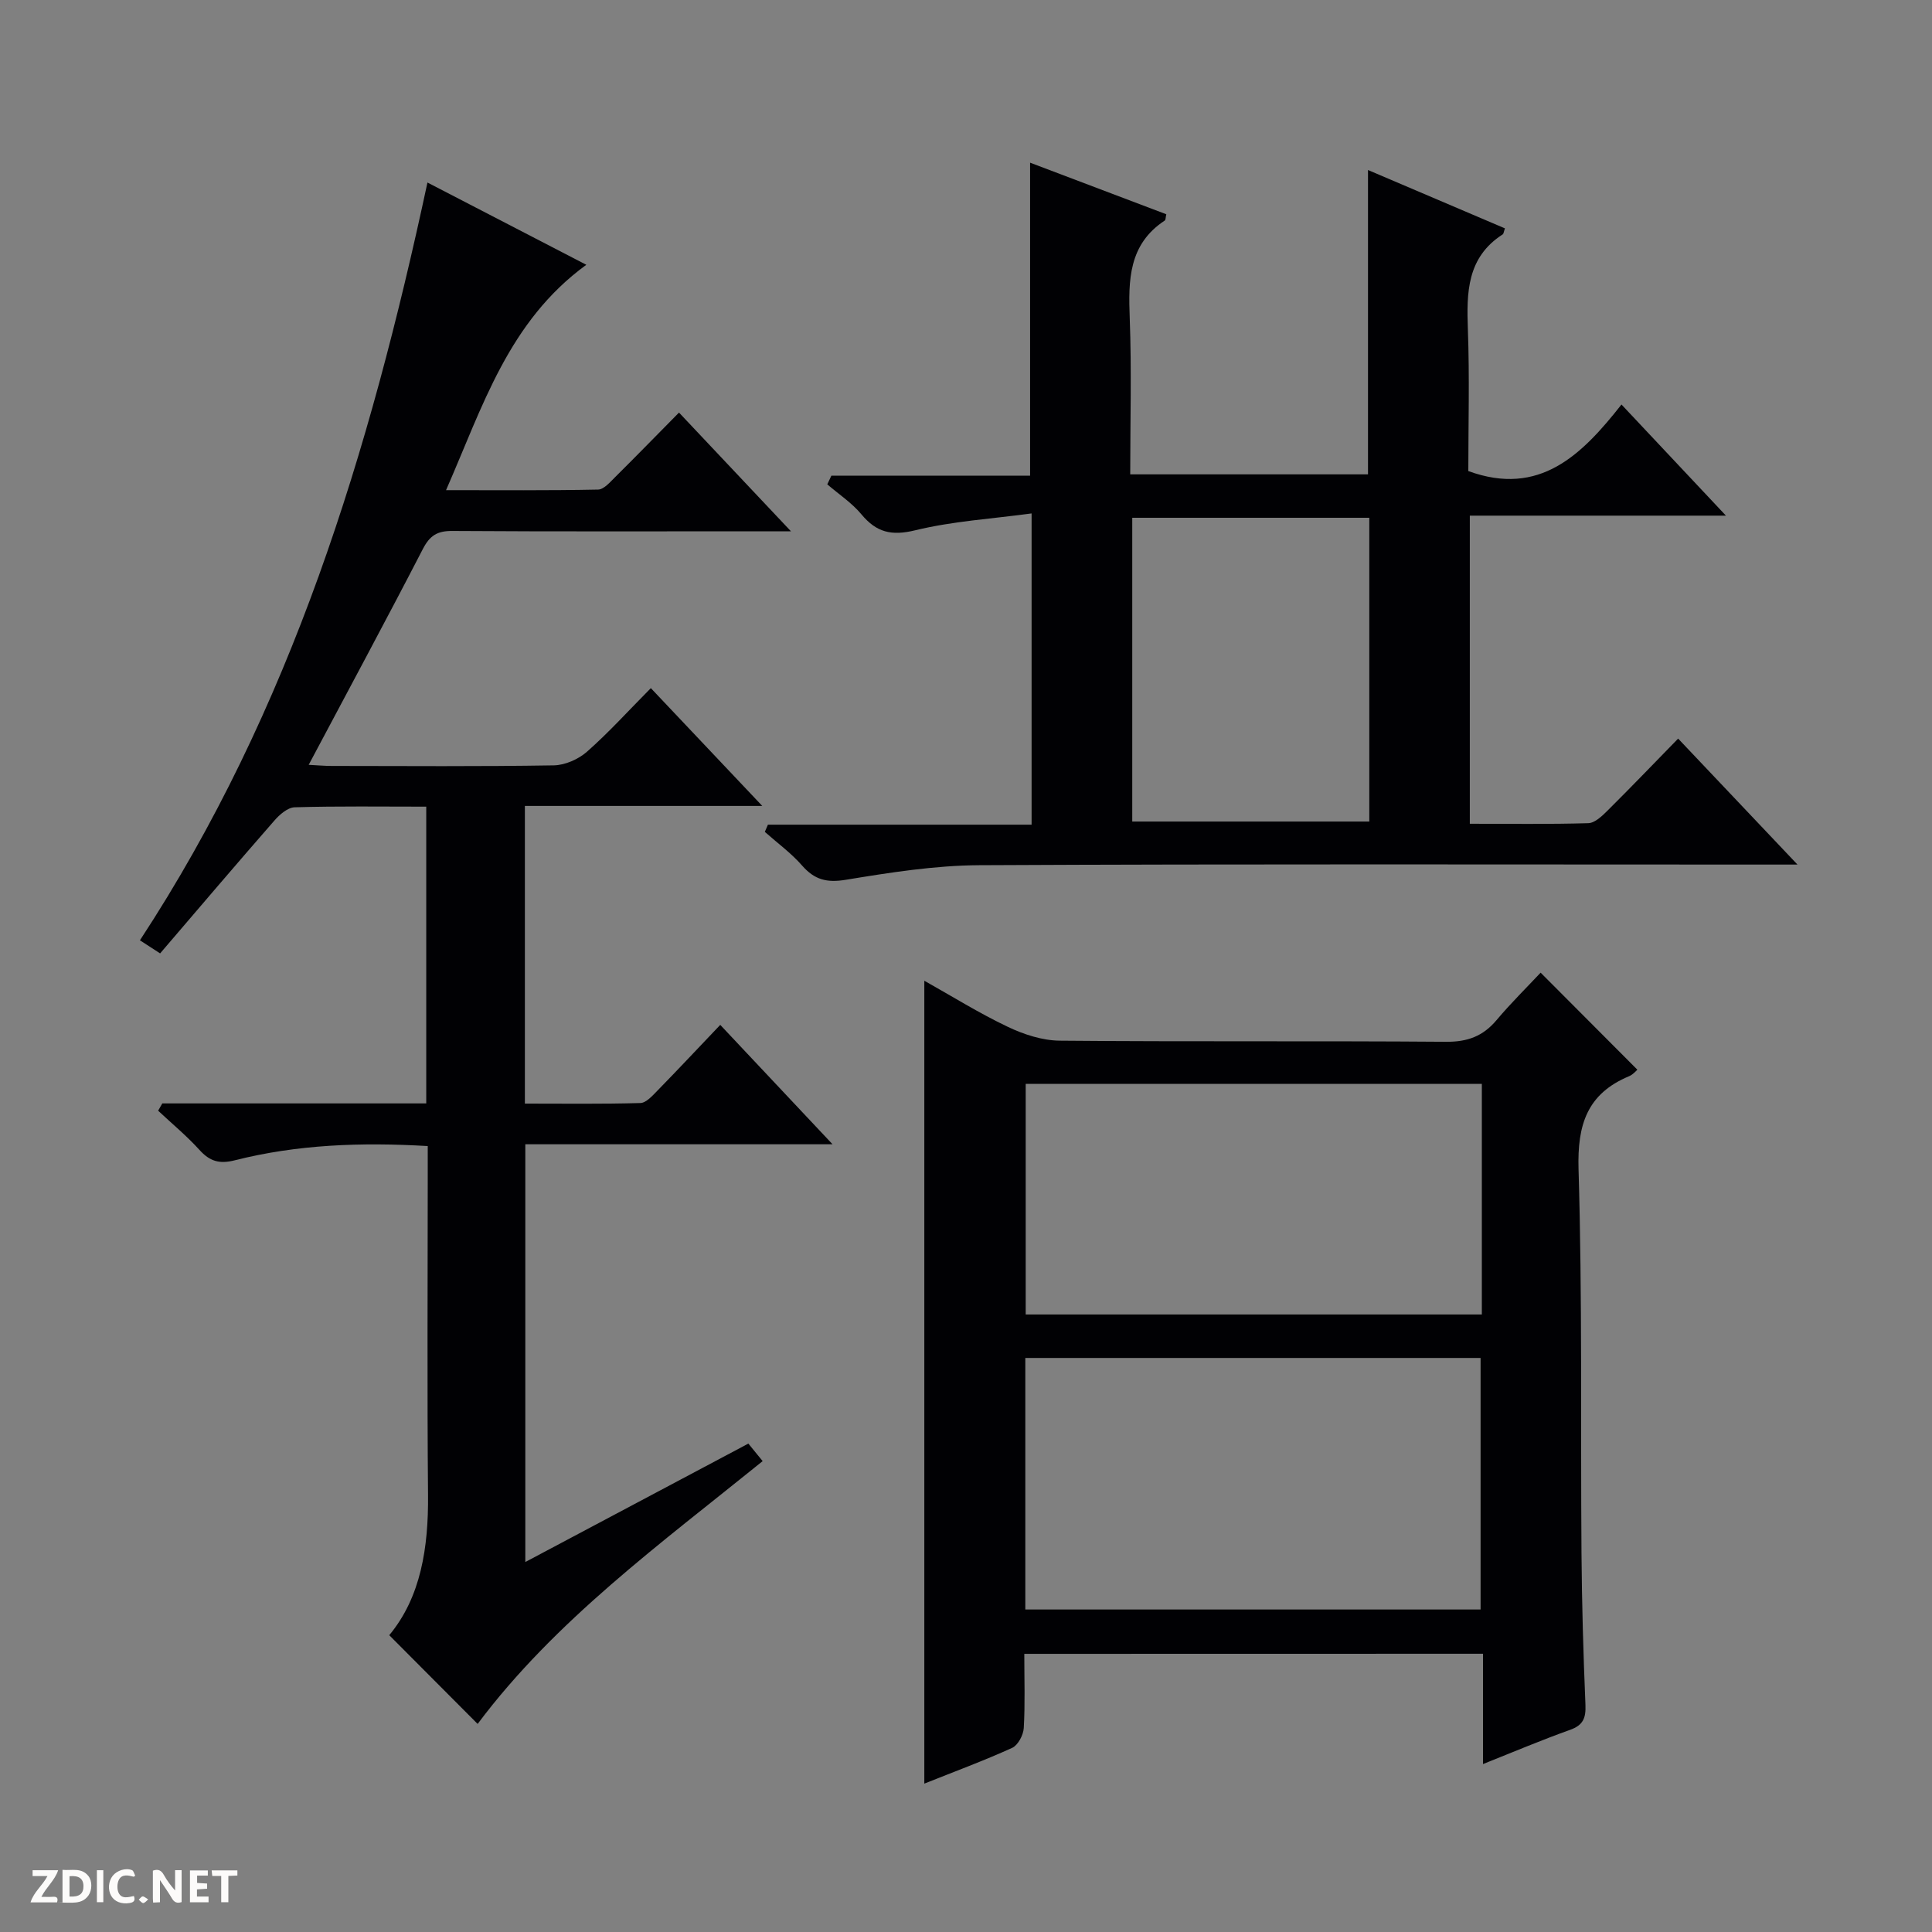
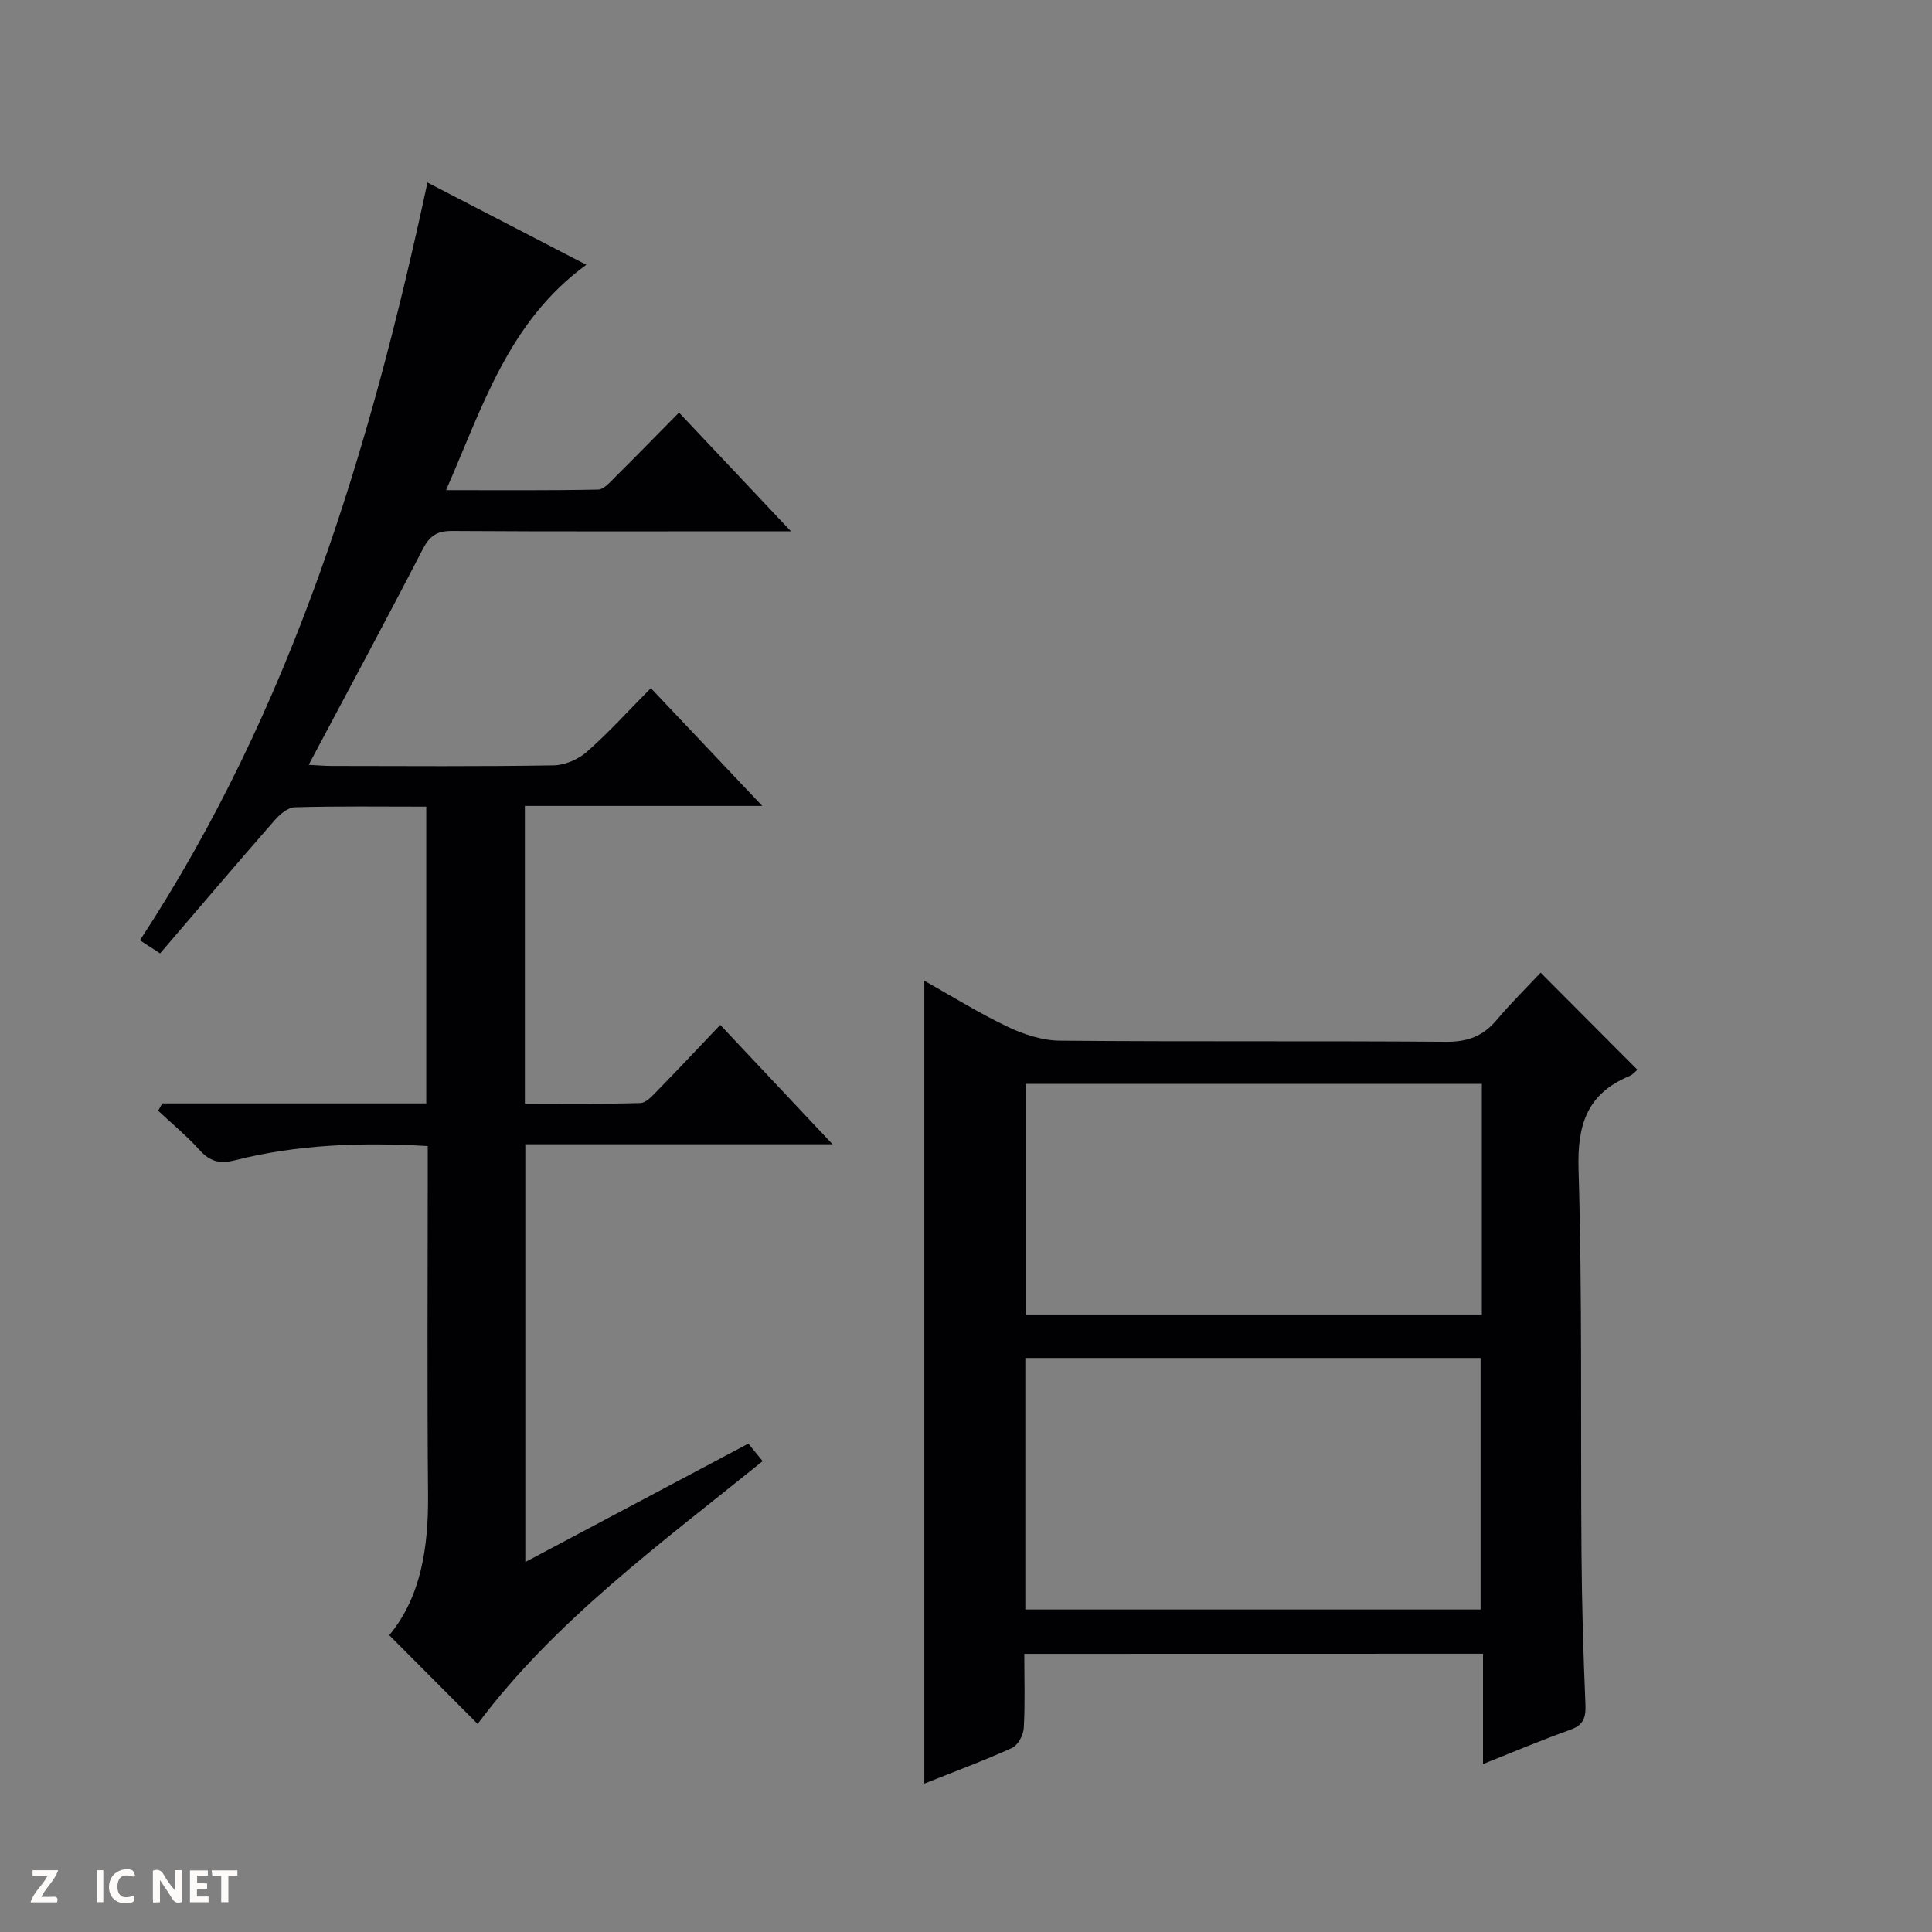
<svg xmlns="http://www.w3.org/2000/svg" enable-background="new 0 0 400 400" viewBox="0 0 400 400">
  <rect x="0" y="0" width="400" height="400" fill="#808080" stroke="none" />
  <g fill="#fcfbfa">
    <path d="m37.59 393.81c-.92.31-1.52.05-2-.78-.7-1.2-1.52-2.34-2.47-3.78v4.59c-.55.03-.95.05-1.41.07-.03-.37-.06-.64-.06-.91 0-1.91 0-3.81 0-5.7 1.13-.41 1.77-.03 2.29.91.62 1.11 1.38 2.14 2.31 3.19v-4.2h1.35v6.61z" />
-     <path d="m12.94 393.88v-6.75c1.9.19 3.93-.54 5.37 1.29.8 1.01.78 2.88.03 3.97-1.37 1.97-3.4 1.51-6.4 1.49m2.45-1.22c2.04.12 2.92-.58 2.89-2.21-.03-1.51-.98-2.19-2.89-2z" />
    <path d="m11.81 393.87h-5.49c.68-2.18 2.47-3.48 3.51-5.45h-3.08v-1.21h5.29c-.71 2.13-2.44 3.48-3.47 5.51.86 0 1.63.04 2.39-.01.79-.05 1.14.21.85 1.16" />
    <path d="m39.33 393.86v-6.61h3.7v1.07h-2.22v1.52c.68.04 1.34.09 2.07.13v1.07c-.72.05-1.38.09-2.1.14v1.48h2.4v1.19h-3.85z" />
    <path d="m27.71 388.56c-1.15-.3-2.46-.61-3.1.64-.37.73-.41 1.93-.06 2.67.63 1.35 1.99.93 3.17.68.35.94-.01 1.32-.93 1.46-1.62.25-3.05-.27-3.76-1.48-.73-1.24-.6-3.03.31-4.17.88-1.11 2.71-1.7 4-1.16.32.13.44.74.65 1.12-.1.08-.19.16-.28.24" />
    <path d="m49.15 387.24v1.07c-.59.02-1.17.05-1.87.08v5.44h-1.48v-5.44h-1.85c-.05-.4-.08-.73-.13-1.15z" />
    <path d="m20.06 387.21h1.33v6.62h-1.33z" />
-     <path d="m30.68 393.25c-.39.38-.8.79-1.05.76-.32-.05-.6-.45-.9-.7.26-.24.51-.64.8-.67.29-.04.62.3 1.15.61" />
  </g>
  <path d="m33.6 228.45h54.65c0-20.66 0-40.88 0-61.44-9.28 0-18.26-.13-27.24.13-1.45.04-3.14 1.52-4.22 2.77-7.88 9.01-15.63 18.13-23.64 27.48-1.6-1.04-2.79-1.81-4.18-2.71 31.31-47.75 47.55-101.06 59.53-156.89 10.87 5.62 21.49 11.12 32.89 17.03-16.14 11.77-21.43 29.32-29.04 46.66 11.01 0 21.24.09 31.48-.12 1.19-.02 2.47-1.53 3.51-2.56 4.36-4.32 8.63-8.72 13.24-13.38 7.64 8.1 14.93 15.84 23.18 24.58-2.77 0-4.47 0-6.17 0-21.33 0-42.65.07-63.98-.07-3.1-.02-4.63.97-6.06 3.73-7.62 14.76-15.51 29.38-23.64 44.69 1.67.08 3.21.23 4.76.23 15.33.02 30.66.13 45.98-.12 2.34-.04 5.1-1.26 6.88-2.83 4.49-3.95 8.52-8.42 13.22-13.16 7.56 7.99 14.92 15.77 23.07 24.39-16.93 0-32.9 0-49.15 0v61.63c8.07 0 16 .11 23.91-.12 1.2-.03 2.5-1.51 3.52-2.55 4.3-4.4 8.5-8.89 13.02-13.63 7.9 8.4 15.24 16.2 23.25 24.72-21.75 0-42.5 0-63.61 0v86.49c15.6-8.28 30.75-16.33 46.18-24.52.94 1.16 1.85 2.27 2.96 3.63-21.11 17.08-42.99 33-59.01 54.41-5.96-5.98-12.01-12.05-18.3-18.37 6.56-7.89 8.13-18.17 8.03-29.09-.2-22.16-.06-44.32-.06-66.48 0-1.8 0-3.6 0-5.7-13.79-.81-27-.33-39.96 2.95-3.2.81-5.18.2-7.31-2.16-2.63-2.9-5.68-5.42-8.55-8.11.3-.51.58-1.01.86-1.51z" fill="#010104" />
-   <path d="m172.13 98.48h41.14c0-21.8 0-43.02 0-64.8 9.49 3.59 18.86 7.15 28.2 10.68-.16.69-.12 1.17-.32 1.3-7.5 4.94-7.55 12.34-7.25 20.22.4 10.64.1 21.3.1 32.33h49.23c0-21.04 0-41.74 0-63.01 9.58 4.08 18.97 8.08 28.35 12.08-.24.65-.25 1.11-.47 1.25-7.41 4.77-7.48 12.02-7.2 19.72.36 9.81.09 19.64.09 29.28 14.74 5.38 23.49-3.33 31.71-13.78 7.34 7.81 14.15 15.05 21.63 23.01-18.1 0-35.42 0-53.03 0v63.79c8.28 0 16.41.12 24.53-.12 1.37-.04 2.87-1.5 4-2.62 4.84-4.81 9.57-9.73 14.6-14.89 8.14 8.59 15.97 16.85 24.71 26.08-2.98 0-4.71 0-6.45 0-54.31 0-108.63-.14-162.94.13-9.23.05-18.5 1.52-27.64 3.02-3.94.65-6.47 0-9.04-2.93-2.27-2.6-5.13-4.68-7.73-6.99.21-.5.42-.99.64-1.49h54.59c0-21.58 0-42.32 0-64.44-8.25 1.12-16.34 1.6-24.09 3.49-4.93 1.2-8.03.44-11.14-3.3-1.98-2.38-4.69-4.16-7.07-6.21.28-.6.56-1.2.85-1.8zm62.29 8.72v62.89h49.08c0-21.23 0-41.97 0-62.89-16.44 0-32.55 0-49.08 0z" fill="#010104" />
  <path d="m212.07 342.41c0 5.4.18 10.4-.11 15.37-.09 1.45-1.2 3.55-2.41 4.1-5.85 2.66-11.9 4.89-18.18 7.4 0-55.56 0-110.69 0-166.23 5.74 3.22 11.36 6.73 17.3 9.55 3.31 1.58 7.16 2.83 10.77 2.86 26.66.24 53.33.02 79.99.23 4.4.03 7.6-1.15 10.4-4.47 2.98-3.54 6.3-6.81 9.14-9.84 7 7.02 13.42 13.45 20.03 20.09-.22.18-.87.99-1.7 1.34-8.7 3.63-10.75 10.03-10.48 19.25.79 26.47.41 52.98.61 79.47.08 10.48.38 20.96.82 31.43.11 2.73-.46 4.22-3.19 5.19-5.91 2.11-11.69 4.56-18.02 7.08 0-7.89 0-15.16 0-22.84-31.68.02-63.05.02-94.97.02zm.21-61.26v52.08h94.26c0-17.58 0-34.8 0-52.08-31.52 0-62.63 0-94.26 0zm94.52-56.75c-31.8 0-63.14 0-94.44 0v47.75h94.44c0-16.09 0-31.72 0-47.75z" fill="#010104" />
</svg>